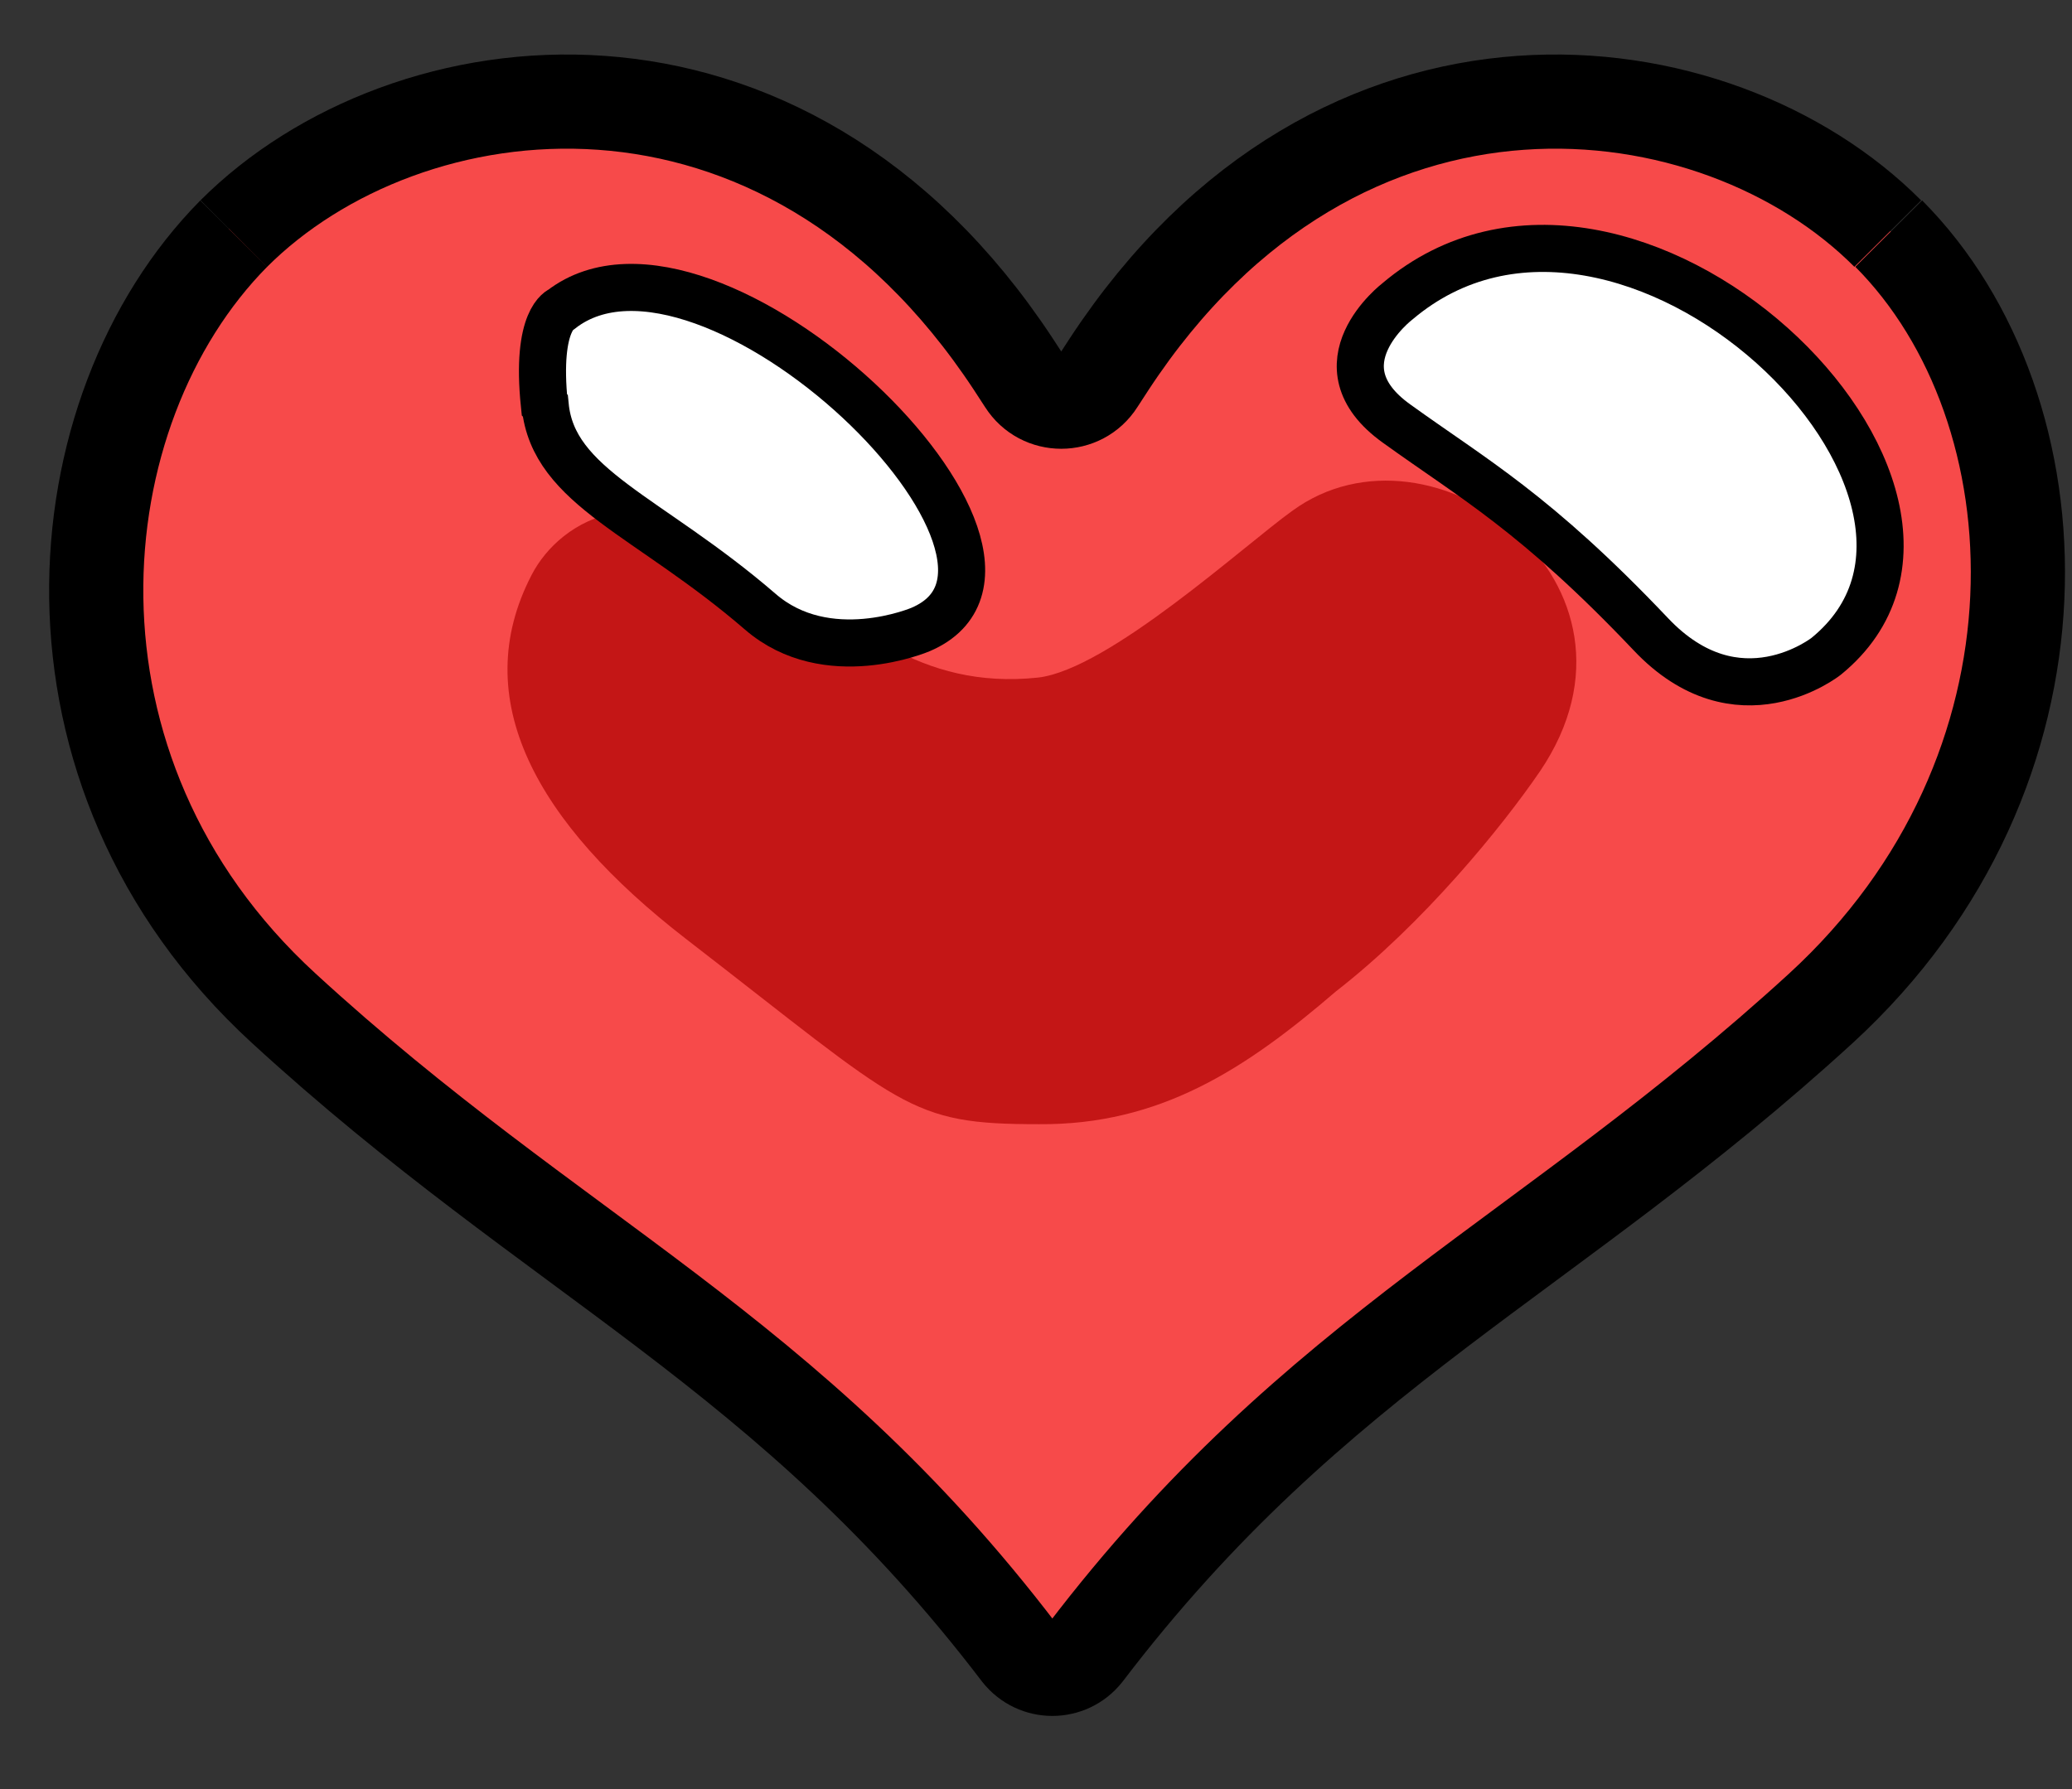
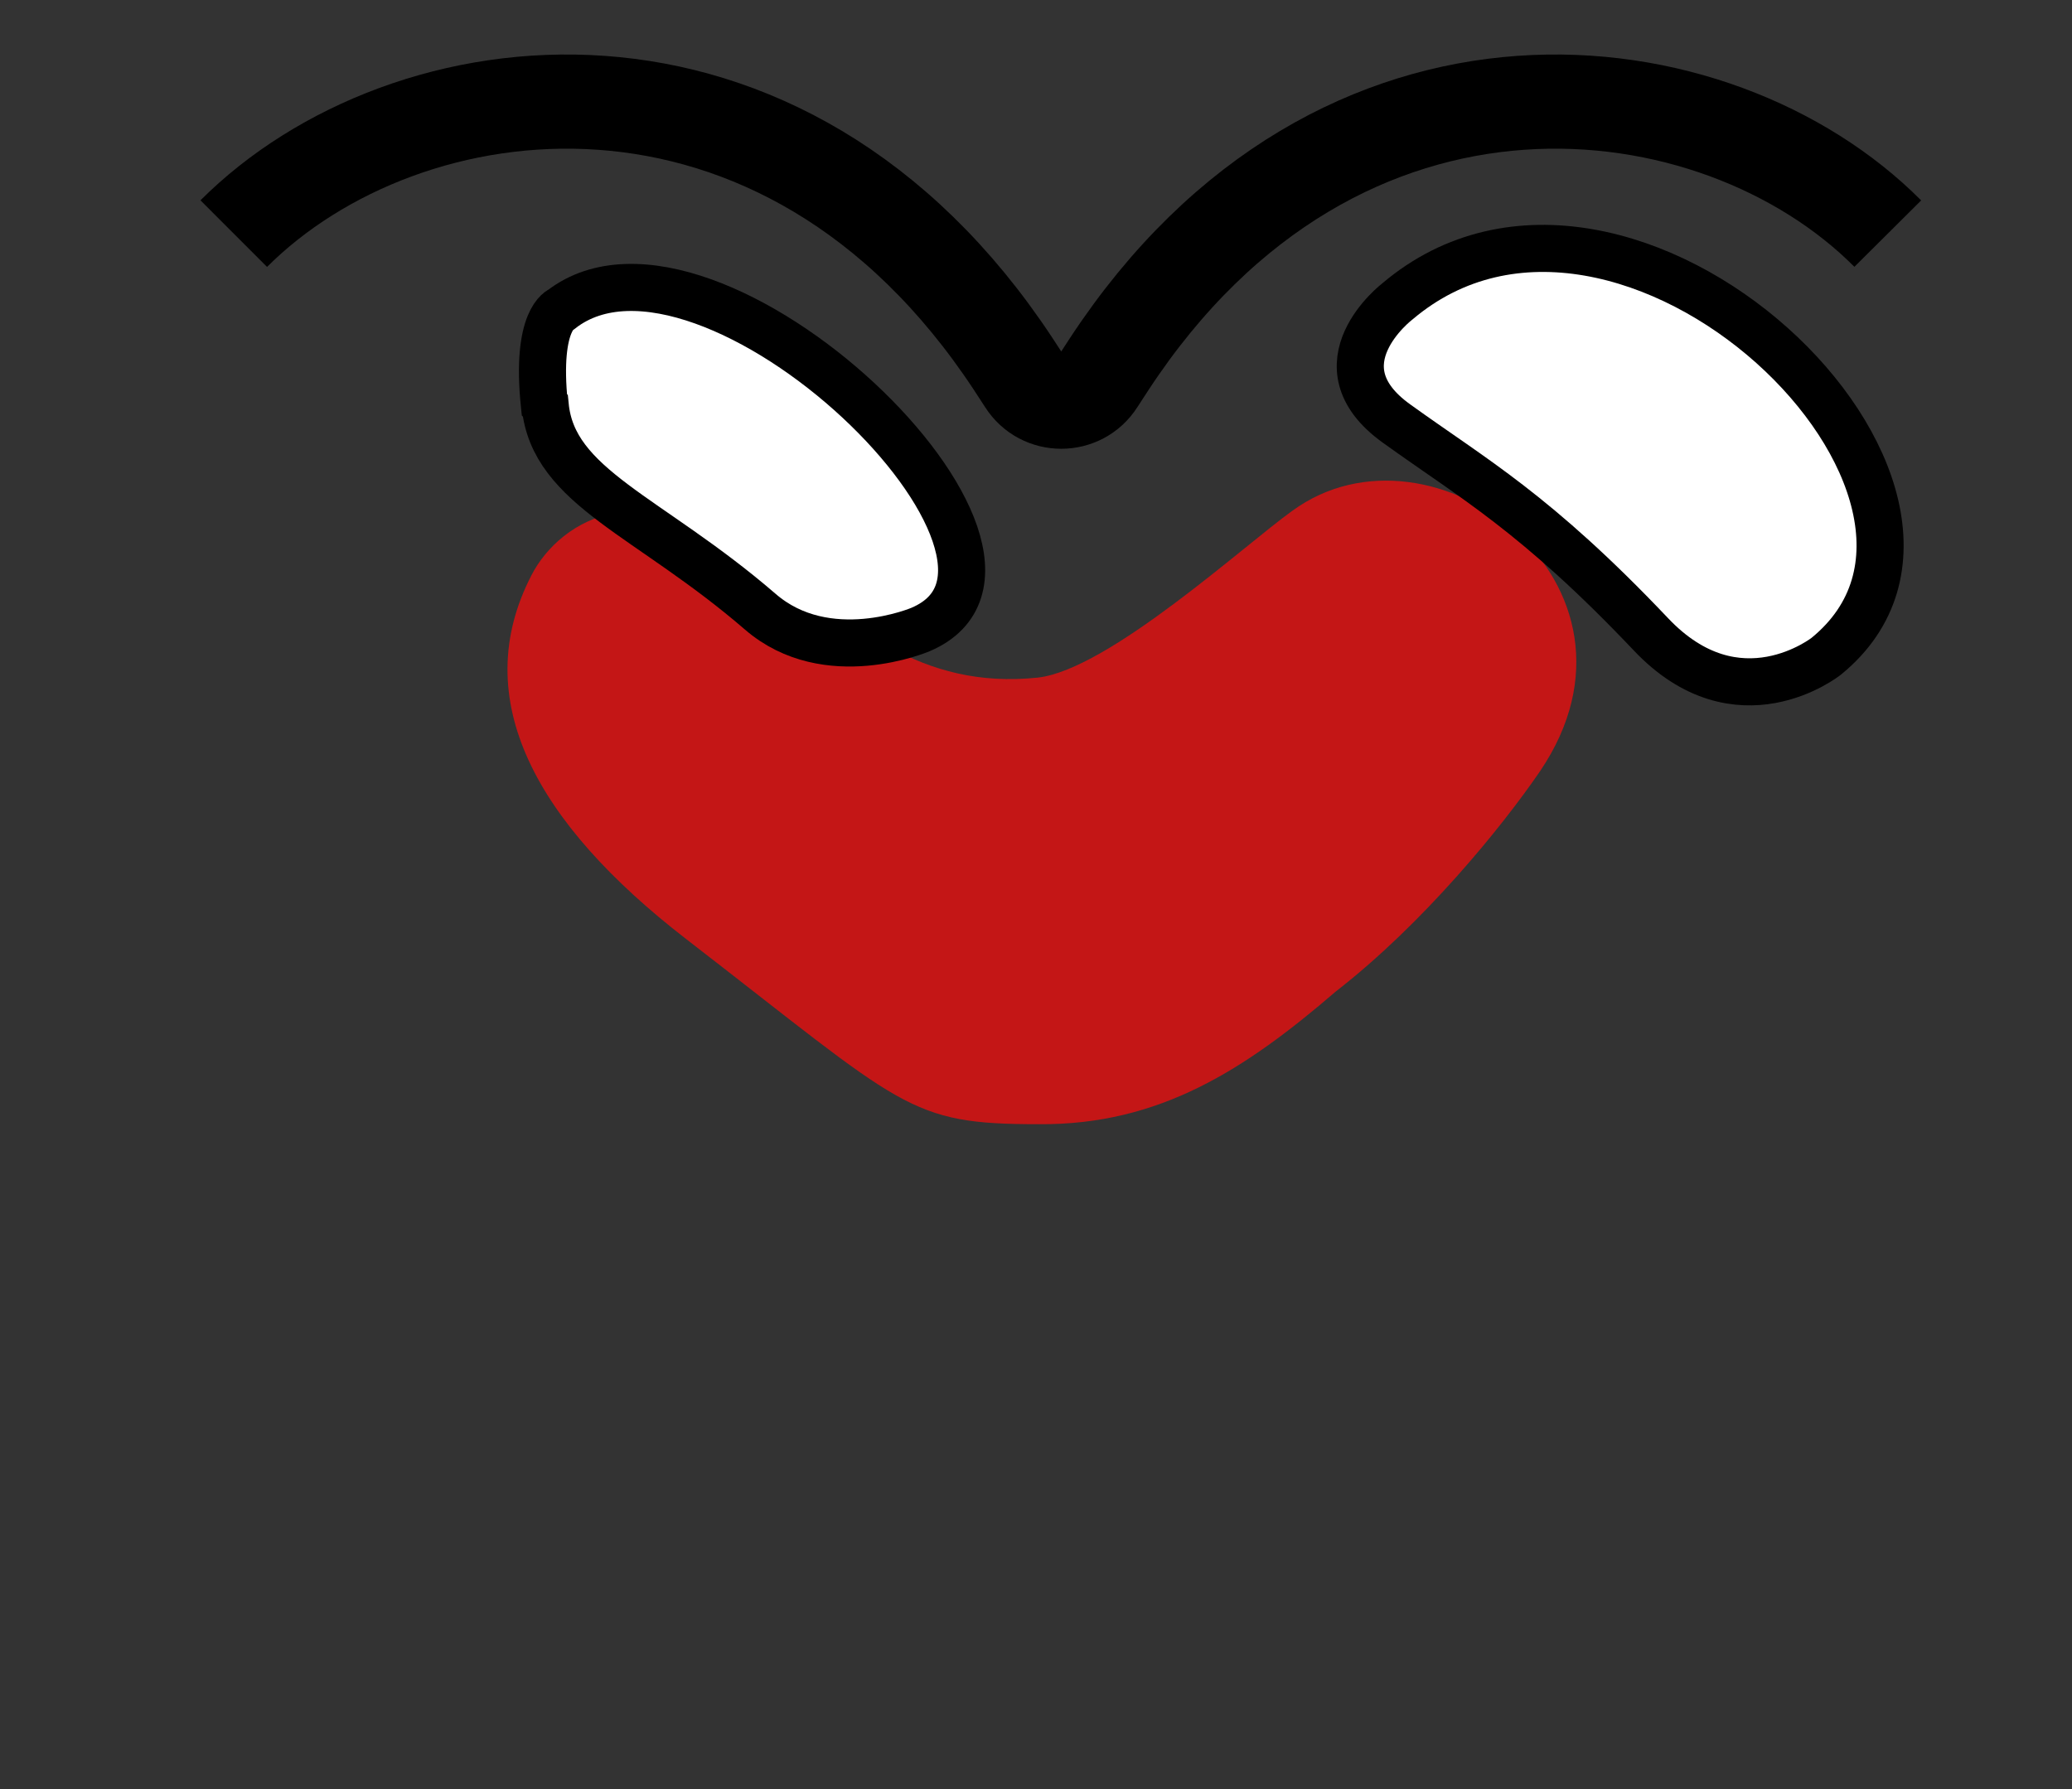
<svg xmlns="http://www.w3.org/2000/svg" width="22" height="19" viewBox="0 0 22 19" fill="none">
  <rect x="0" y="0" width="22" height="19" fill="#333333" stroke="none" />
-   <path d="M21.284 6.477C21.284 6.477 21.313 3.712 20.025 2.406C18.198 0.578 14.193 0.058 11.751 3.788L11.647 3.939C11.448 4.242 11.012 4.242 10.823 3.939L10.719 3.788C8.286 0.058 4.281 0.578 2.454 2.406C0.608 4.271 0.248 8.114 2.984 10.633C5.786 13.198 8.172 14.192 10.548 17.165C10.851 17.544 11.268 17.904 11.58 17.515C13.957 14.543 16.503 13.198 19.306 10.623C19.59 10.358 19.836 10.074 20.063 9.79C21.313 8.37 21.284 6.467 21.284 6.467V6.477Z" fill="#F74A4A" />
-   <path d="M2.482 2.481C0.627 4.356 0.267 8.19 3.013 10.708C5.91 13.369 8.371 14.334 10.823 17.553C11.003 17.78 11.344 17.78 11.524 17.553C13.976 14.334 16.437 13.359 19.334 10.708C22.08 8.19 21.909 4.346 20.054 2.481" stroke="black" stroke-miterlimit="10" />
  <path d="M20.044 2.481C18.227 0.654 14.222 0.143 11.779 3.864L11.656 4.053C11.476 4.337 11.06 4.337 10.88 4.053L10.757 3.864C8.305 0.143 4.31 0.654 2.482 2.481" stroke="black" stroke-miterlimit="10" />
  <path d="M8.295 6.032C9.024 6.609 9.762 7.329 11.021 7.196C11.769 7.111 13.218 5.785 13.72 5.426C15.206 4.337 17.696 6.202 16.352 8.19C15.944 8.787 15.111 9.809 14.184 10.529C13.227 11.352 12.319 11.949 11.031 11.939C9.639 11.939 9.611 11.769 7.282 9.97C5.691 8.739 4.962 7.423 5.644 6.107C5.947 5.52 6.884 4.933 8.304 6.051" fill="#C41616" />
  <path d="M14.828 4.498C15.642 5.085 16.304 5.445 17.526 6.733C18.453 7.717 19.391 6.969 19.391 6.969C21.502 5.246 17.261 1.147 14.837 3.201C14.837 3.201 13.957 3.874 14.828 4.498Z" fill="white" stroke="black" stroke-width="0.5" stroke-linecap="round" stroke-linejoin="round" />
  <path d="M5.789 4.308C5.874 5.179 6.887 5.473 8.071 6.495C8.781 7.111 9.775 6.685 9.775 6.685C11.526 5.937 7.531 2.074 5.96 3.286C5.96 3.286 5.685 3.381 5.78 4.299L5.789 4.308Z" fill="white" stroke="black" stroke-width="0.5" stroke-miterlimit="10" />
</svg>